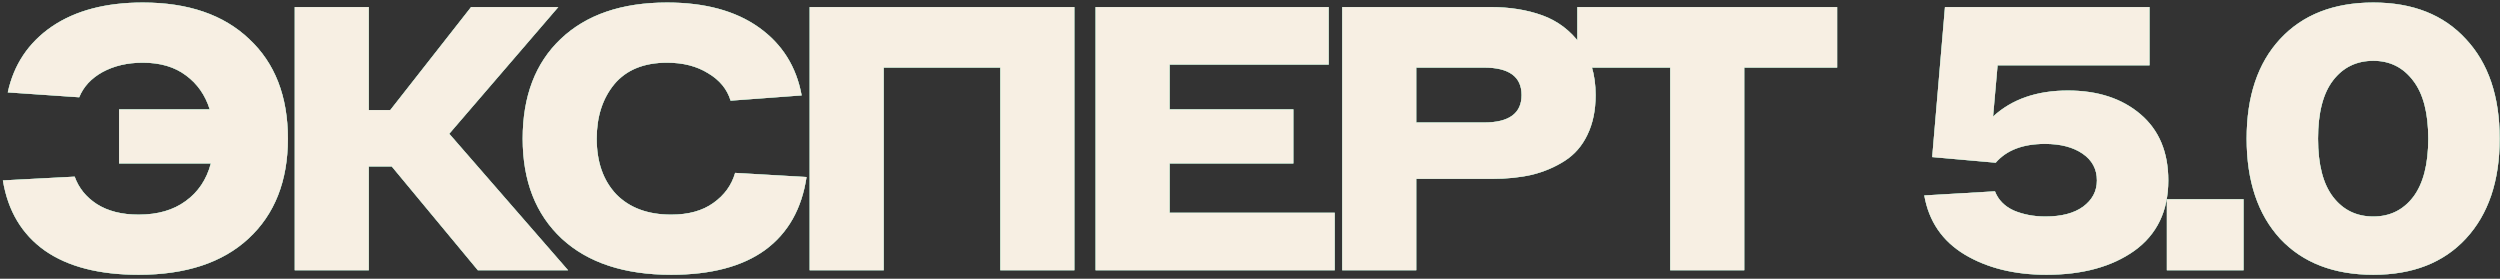
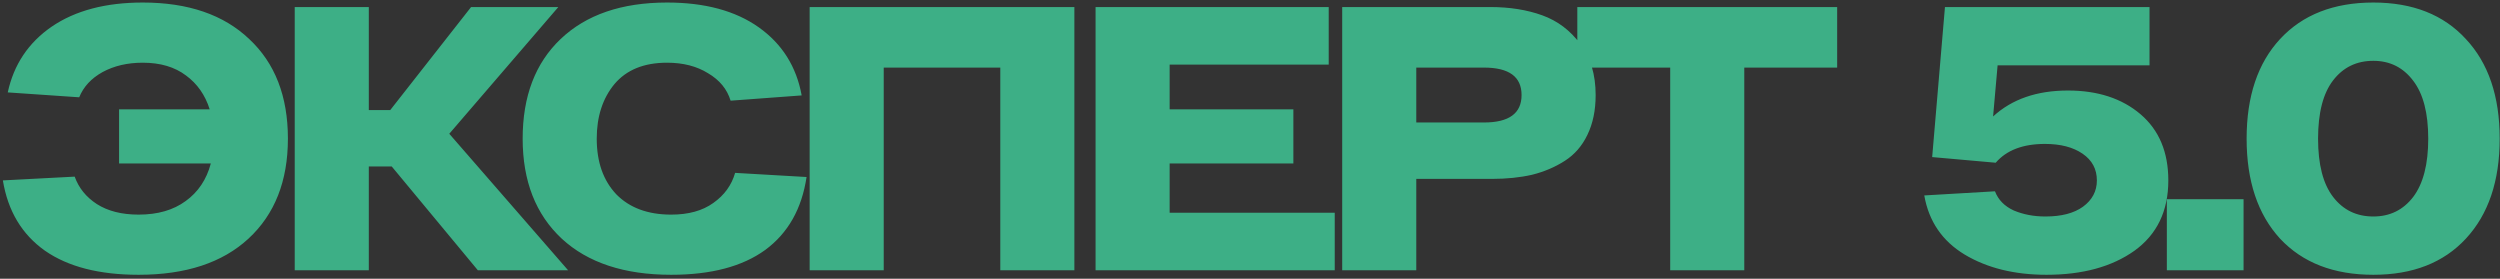
<svg xmlns="http://www.w3.org/2000/svg" width="592" height="66" viewBox="0 0 592 66" fill="none">
  <rect x="0" y="0" width="592" height="66" fill="#333333" stroke="none" />
-   <path d="M33.805 0.599C44.55 0.599 52.95 3.478 59.005 9.237C65.119 14.935 68.177 22.801 68.177 32.834C68.177 42.866 65.06 50.762 58.827 56.52C52.653 62.219 43.986 65.069 32.825 65.069C23.505 65.069 16.114 63.169 10.653 59.37C5.191 55.511 1.867 49.96 0.68 42.718L17.688 41.828C18.637 44.499 20.389 46.666 22.941 48.328C25.553 49.99 28.848 50.821 32.825 50.821C37.337 50.821 41.047 49.753 43.956 47.615C46.924 45.478 48.913 42.51 49.922 38.711H28.195V25.888H49.655C48.587 22.505 46.717 19.833 44.045 17.874C41.374 15.856 37.96 14.847 33.805 14.847C30.184 14.847 27.008 15.589 24.277 17.073C21.605 18.557 19.765 20.546 18.756 23.039L1.837 21.881C3.262 15.292 6.735 10.097 12.256 6.298C17.836 2.499 25.019 0.599 33.805 0.599ZM113.156 64L92.765 39.423H87.333V64H69.791V1.668H87.333V26.066H92.408L111.553 1.668H132.212L106.389 31.676L134.527 64H113.156ZM133.026 56.52C126.852 50.762 123.765 42.866 123.765 32.834C123.765 22.801 126.763 14.935 132.759 9.237C138.814 3.478 147.214 0.599 157.959 0.599C166.923 0.599 174.165 2.558 179.686 6.476C185.207 10.394 188.591 15.767 189.837 22.593L173.008 23.84C172.177 21.109 170.396 18.943 167.665 17.34C164.994 15.678 161.758 14.847 157.959 14.847C152.497 14.847 148.342 16.538 145.492 19.922C142.702 23.306 141.307 27.61 141.307 32.834C141.307 38.355 142.851 42.748 145.938 46.013C149.084 49.218 153.418 50.821 158.938 50.821C163.035 50.821 166.359 49.901 168.912 48.061C171.524 46.22 173.245 43.846 174.076 40.937L190.995 41.916C189.867 49.456 186.602 55.214 181.2 59.191C175.798 63.109 168.377 65.069 158.938 65.069C147.837 65.069 139.2 62.219 133.026 56.52ZM191.725 1.668H254.413V64H236.871V16.004H209.267V64H191.725V1.668ZM276.973 50.376H316.065V64H259.431V1.668H314.64V15.292H276.973V25.888H306.27V38.711H276.973V50.376ZM352.917 1.668C357.488 1.668 361.584 2.321 365.206 3.627C368.827 4.933 371.825 7.189 374.199 10.394C376.633 13.6 377.85 17.637 377.85 22.505C377.85 26.126 377.197 29.272 375.891 31.943C374.644 34.555 372.864 36.603 370.548 38.088C368.233 39.572 365.651 40.67 362.801 41.382C359.952 42.035 356.776 42.362 353.273 42.362H335.375V64H317.833V1.668H352.917ZM351.403 29.005C357.34 29.005 360.308 26.838 360.308 22.505C360.308 18.171 357.34 16.004 351.403 16.004H335.375V29.005H351.403ZM435.04 1.668V16.004H413.046V64H395.504V16.004H373.509V1.668H435.04ZM489.684 21.436C496.748 21.436 502.477 23.306 506.87 27.046C511.263 30.786 513.459 36.01 513.459 42.718C513.459 49.96 510.788 55.511 505.445 59.37C500.102 63.169 493.157 65.069 484.608 65.069C477.01 65.069 470.539 63.466 465.196 60.26C459.913 57.054 456.737 52.394 455.668 46.28L472.409 45.3C473.181 47.319 474.665 48.833 476.861 49.842C479.117 50.791 481.61 51.266 484.341 51.266C488.14 51.266 491.109 50.495 493.246 48.951C495.442 47.348 496.54 45.271 496.54 42.718C496.54 40.047 495.412 37.939 493.157 36.396C490.901 34.852 487.933 34.081 484.252 34.081C479.028 34.081 475.14 35.565 472.587 38.533L457.538 37.197L460.566 1.668H509.007V15.47H473.032L471.964 27.58C476.416 23.484 482.323 21.436 489.684 21.436ZM513.11 64V47.17H531.275V64H513.11ZM539.924 56.52C534.641 50.762 531.999 42.866 531.999 32.834C531.999 22.801 534.641 14.935 539.924 9.237C545.267 3.478 552.628 0.599 562.007 0.599C571.328 0.599 578.629 3.478 583.913 9.237C589.256 14.935 591.927 22.801 591.927 32.834C591.927 42.866 589.256 50.762 583.913 56.52C578.629 62.219 571.328 65.069 562.007 65.069C552.628 65.069 545.267 62.219 539.924 56.52ZM552.479 19.032C550.105 22.119 548.918 26.719 548.918 32.834C548.918 38.948 550.105 43.549 552.479 46.636C554.854 49.723 558.03 51.266 562.007 51.266C565.925 51.266 569.072 49.723 571.446 46.636C573.821 43.49 575.008 38.889 575.008 32.834C575.008 26.779 573.821 22.208 571.446 19.121C569.072 15.974 565.925 14.401 562.007 14.401C558.03 14.401 554.854 15.945 552.479 19.032Z" fill="white" />
  <path d="M33.805 0.599C44.55 0.599 52.95 3.478 59.005 9.237C65.119 14.935 68.177 22.801 68.177 32.834C68.177 42.866 65.06 50.762 58.827 56.52C52.653 62.219 43.986 65.069 32.825 65.069C23.505 65.069 16.114 63.169 10.653 59.37C5.191 55.511 1.867 49.96 0.68 42.718L17.688 41.828C18.637 44.499 20.389 46.666 22.941 48.328C25.553 49.99 28.848 50.821 32.825 50.821C37.337 50.821 41.047 49.753 43.956 47.615C46.924 45.478 48.913 42.51 49.922 38.711H28.195V25.888H49.655C48.587 22.505 46.717 19.833 44.045 17.874C41.374 15.856 37.96 14.847 33.805 14.847C30.184 14.847 27.008 15.589 24.277 17.073C21.605 18.557 19.765 20.546 18.756 23.039L1.837 21.881C3.262 15.292 6.735 10.097 12.256 6.298C17.836 2.499 25.019 0.599 33.805 0.599ZM113.156 64L92.765 39.423H87.333V64H69.791V1.668H87.333V26.066H92.408L111.553 1.668H132.212L106.389 31.676L134.527 64H113.156ZM133.026 56.52C126.852 50.762 123.765 42.866 123.765 32.834C123.765 22.801 126.763 14.935 132.759 9.237C138.814 3.478 147.214 0.599 157.959 0.599C166.923 0.599 174.165 2.558 179.686 6.476C185.207 10.394 188.591 15.767 189.837 22.593L173.008 23.84C172.177 21.109 170.396 18.943 167.665 17.34C164.994 15.678 161.758 14.847 157.959 14.847C152.497 14.847 148.342 16.538 145.492 19.922C142.702 23.306 141.307 27.61 141.307 32.834C141.307 38.355 142.851 42.748 145.938 46.013C149.084 49.218 153.418 50.821 158.938 50.821C163.035 50.821 166.359 49.901 168.912 48.061C171.524 46.22 173.245 43.846 174.076 40.937L190.995 41.916C189.867 49.456 186.602 55.214 181.2 59.191C175.798 63.109 168.377 65.069 158.938 65.069C147.837 65.069 139.2 62.219 133.026 56.52ZM191.725 1.668H254.413V64H236.871V16.004H209.267V64H191.725V1.668ZM276.973 50.376H316.065V64H259.431V1.668H314.64V15.292H276.973V25.888H306.27V38.711H276.973V50.376ZM352.917 1.668C357.488 1.668 361.584 2.321 365.206 3.627C368.827 4.933 371.825 7.189 374.199 10.394C376.633 13.6 377.85 17.637 377.85 22.505C377.85 26.126 377.197 29.272 375.891 31.943C374.644 34.555 372.864 36.603 370.548 38.088C368.233 39.572 365.651 40.67 362.801 41.382C359.952 42.035 356.776 42.362 353.273 42.362H335.375V64H317.833V1.668H352.917ZM351.403 29.005C357.34 29.005 360.308 26.838 360.308 22.505C360.308 18.171 357.34 16.004 351.403 16.004H335.375V29.005H351.403ZM435.04 1.668V16.004H413.046V64H395.504V16.004H373.509V1.668H435.04ZM489.684 21.436C496.748 21.436 502.477 23.306 506.87 27.046C511.263 30.786 513.459 36.01 513.459 42.718C513.459 49.96 510.788 55.511 505.445 59.37C500.102 63.169 493.157 65.069 484.608 65.069C477.01 65.069 470.539 63.466 465.196 60.26C459.913 57.054 456.737 52.394 455.668 46.28L472.409 45.3C473.181 47.319 474.665 48.833 476.861 49.842C479.117 50.791 481.61 51.266 484.341 51.266C488.14 51.266 491.109 50.495 493.246 48.951C495.442 47.348 496.54 45.271 496.54 42.718C496.54 40.047 495.412 37.939 493.157 36.396C490.901 34.852 487.933 34.081 484.252 34.081C479.028 34.081 475.14 35.565 472.587 38.533L457.538 37.197L460.566 1.668H509.007V15.47H473.032L471.964 27.58C476.416 23.484 482.323 21.436 489.684 21.436ZM513.11 64V47.17H531.275V64H513.11ZM539.924 56.52C534.641 50.762 531.999 42.866 531.999 32.834C531.999 22.801 534.641 14.935 539.924 9.237C545.267 3.478 552.628 0.599 562.007 0.599C571.328 0.599 578.629 3.478 583.913 9.237C589.256 14.935 591.927 22.801 591.927 32.834C591.927 42.866 589.256 50.762 583.913 56.52C578.629 62.219 571.328 65.069 562.007 65.069C552.628 65.069 545.267 62.219 539.924 56.52ZM552.479 19.032C550.105 22.119 548.918 26.719 548.918 32.834C548.918 38.948 550.105 43.549 552.479 46.636C554.854 49.723 558.03 51.266 562.007 51.266C565.925 51.266 569.072 49.723 571.446 46.636C573.821 43.49 575.008 38.889 575.008 32.834C575.008 26.779 573.821 22.208 571.446 19.121C569.072 15.974 565.925 14.401 562.007 14.401C558.03 14.401 554.854 15.945 552.479 19.032Z" fill="#3EB489" fill-opacity="0.96" />
-   <path d="M33.805 0.599C44.55 0.599 52.95 3.478 59.005 9.237C65.119 14.935 68.177 22.801 68.177 32.834C68.177 42.866 65.06 50.762 58.827 56.52C52.653 62.219 43.986 65.069 32.825 65.069C23.505 65.069 16.114 63.169 10.653 59.37C5.191 55.511 1.867 49.96 0.68 42.718L17.688 41.828C18.637 44.499 20.389 46.666 22.941 48.328C25.553 49.99 28.848 50.821 32.825 50.821C37.337 50.821 41.047 49.753 43.956 47.615C46.924 45.478 48.913 42.51 49.922 38.711H28.195V25.888H49.655C48.587 22.505 46.717 19.833 44.045 17.874C41.374 15.856 37.96 14.847 33.805 14.847C30.184 14.847 27.008 15.589 24.277 17.073C21.605 18.557 19.765 20.546 18.756 23.039L1.837 21.881C3.262 15.292 6.735 10.097 12.256 6.298C17.836 2.499 25.019 0.599 33.805 0.599ZM113.156 64L92.765 39.423H87.333V64H69.791V1.668H87.333V26.066H92.408L111.553 1.668H132.212L106.389 31.676L134.527 64H113.156ZM133.026 56.52C126.852 50.762 123.765 42.866 123.765 32.834C123.765 22.801 126.763 14.935 132.759 9.237C138.814 3.478 147.214 0.599 157.959 0.599C166.923 0.599 174.165 2.558 179.686 6.476C185.207 10.394 188.591 15.767 189.837 22.593L173.008 23.84C172.177 21.109 170.396 18.943 167.665 17.34C164.994 15.678 161.758 14.847 157.959 14.847C152.497 14.847 148.342 16.538 145.492 19.922C142.702 23.306 141.307 27.61 141.307 32.834C141.307 38.355 142.851 42.748 145.938 46.013C149.084 49.218 153.418 50.821 158.938 50.821C163.035 50.821 166.359 49.901 168.912 48.061C171.524 46.22 173.245 43.846 174.076 40.937L190.995 41.916C189.867 49.456 186.602 55.214 181.2 59.191C175.798 63.109 168.377 65.069 158.938 65.069C147.837 65.069 139.2 62.219 133.026 56.52ZM191.725 1.668H254.413V64H236.871V16.004H209.267V64H191.725V1.668ZM276.973 50.376H316.065V64H259.431V1.668H314.64V15.292H276.973V25.888H306.27V38.711H276.973V50.376ZM352.917 1.668C357.488 1.668 361.584 2.321 365.206 3.627C368.827 4.933 371.825 7.189 374.199 10.394C376.633 13.6 377.85 17.637 377.85 22.505C377.85 26.126 377.197 29.272 375.891 31.943C374.644 34.555 372.864 36.603 370.548 38.088C368.233 39.572 365.651 40.67 362.801 41.382C359.952 42.035 356.776 42.362 353.273 42.362H335.375V64H317.833V1.668H352.917ZM351.403 29.005C357.34 29.005 360.308 26.838 360.308 22.505C360.308 18.171 357.34 16.004 351.403 16.004H335.375V29.005H351.403ZM435.04 1.668V16.004H413.046V64H395.504V16.004H373.509V1.668H435.04ZM489.684 21.436C496.748 21.436 502.477 23.306 506.87 27.046C511.263 30.786 513.459 36.01 513.459 42.718C513.459 49.96 510.788 55.511 505.445 59.37C500.102 63.169 493.157 65.069 484.608 65.069C477.01 65.069 470.539 63.466 465.196 60.26C459.913 57.054 456.737 52.394 455.668 46.28L472.409 45.3C473.181 47.319 474.665 48.833 476.861 49.842C479.117 50.791 481.61 51.266 484.341 51.266C488.14 51.266 491.109 50.495 493.246 48.951C495.442 47.348 496.54 45.271 496.54 42.718C496.54 40.047 495.412 37.939 493.157 36.396C490.901 34.852 487.933 34.081 484.252 34.081C479.028 34.081 475.14 35.565 472.587 38.533L457.538 37.197L460.566 1.668H509.007V15.47H473.032L471.964 27.58C476.416 23.484 482.323 21.436 489.684 21.436ZM513.11 64V47.17H531.275V64H513.11ZM539.924 56.52C534.641 50.762 531.999 42.866 531.999 32.834C531.999 22.801 534.641 14.935 539.924 9.237C545.267 3.478 552.628 0.599 562.007 0.599C571.328 0.599 578.629 3.478 583.913 9.237C589.256 14.935 591.927 22.801 591.927 32.834C591.927 42.866 589.256 50.762 583.913 56.52C578.629 62.219 571.328 65.069 562.007 65.069C552.628 65.069 545.267 62.219 539.924 56.52ZM552.479 19.032C550.105 22.119 548.918 26.719 548.918 32.834C548.918 38.948 550.105 43.549 552.479 46.636C554.854 49.723 558.03 51.266 562.007 51.266C565.925 51.266 569.072 49.723 571.446 46.636C573.821 43.49 575.008 38.889 575.008 32.834C575.008 26.779 573.821 22.208 571.446 19.121C569.072 15.974 565.925 14.401 562.007 14.401C558.03 14.401 554.854 15.945 552.479 19.032Z" fill="#F7EFE3" />
</svg>